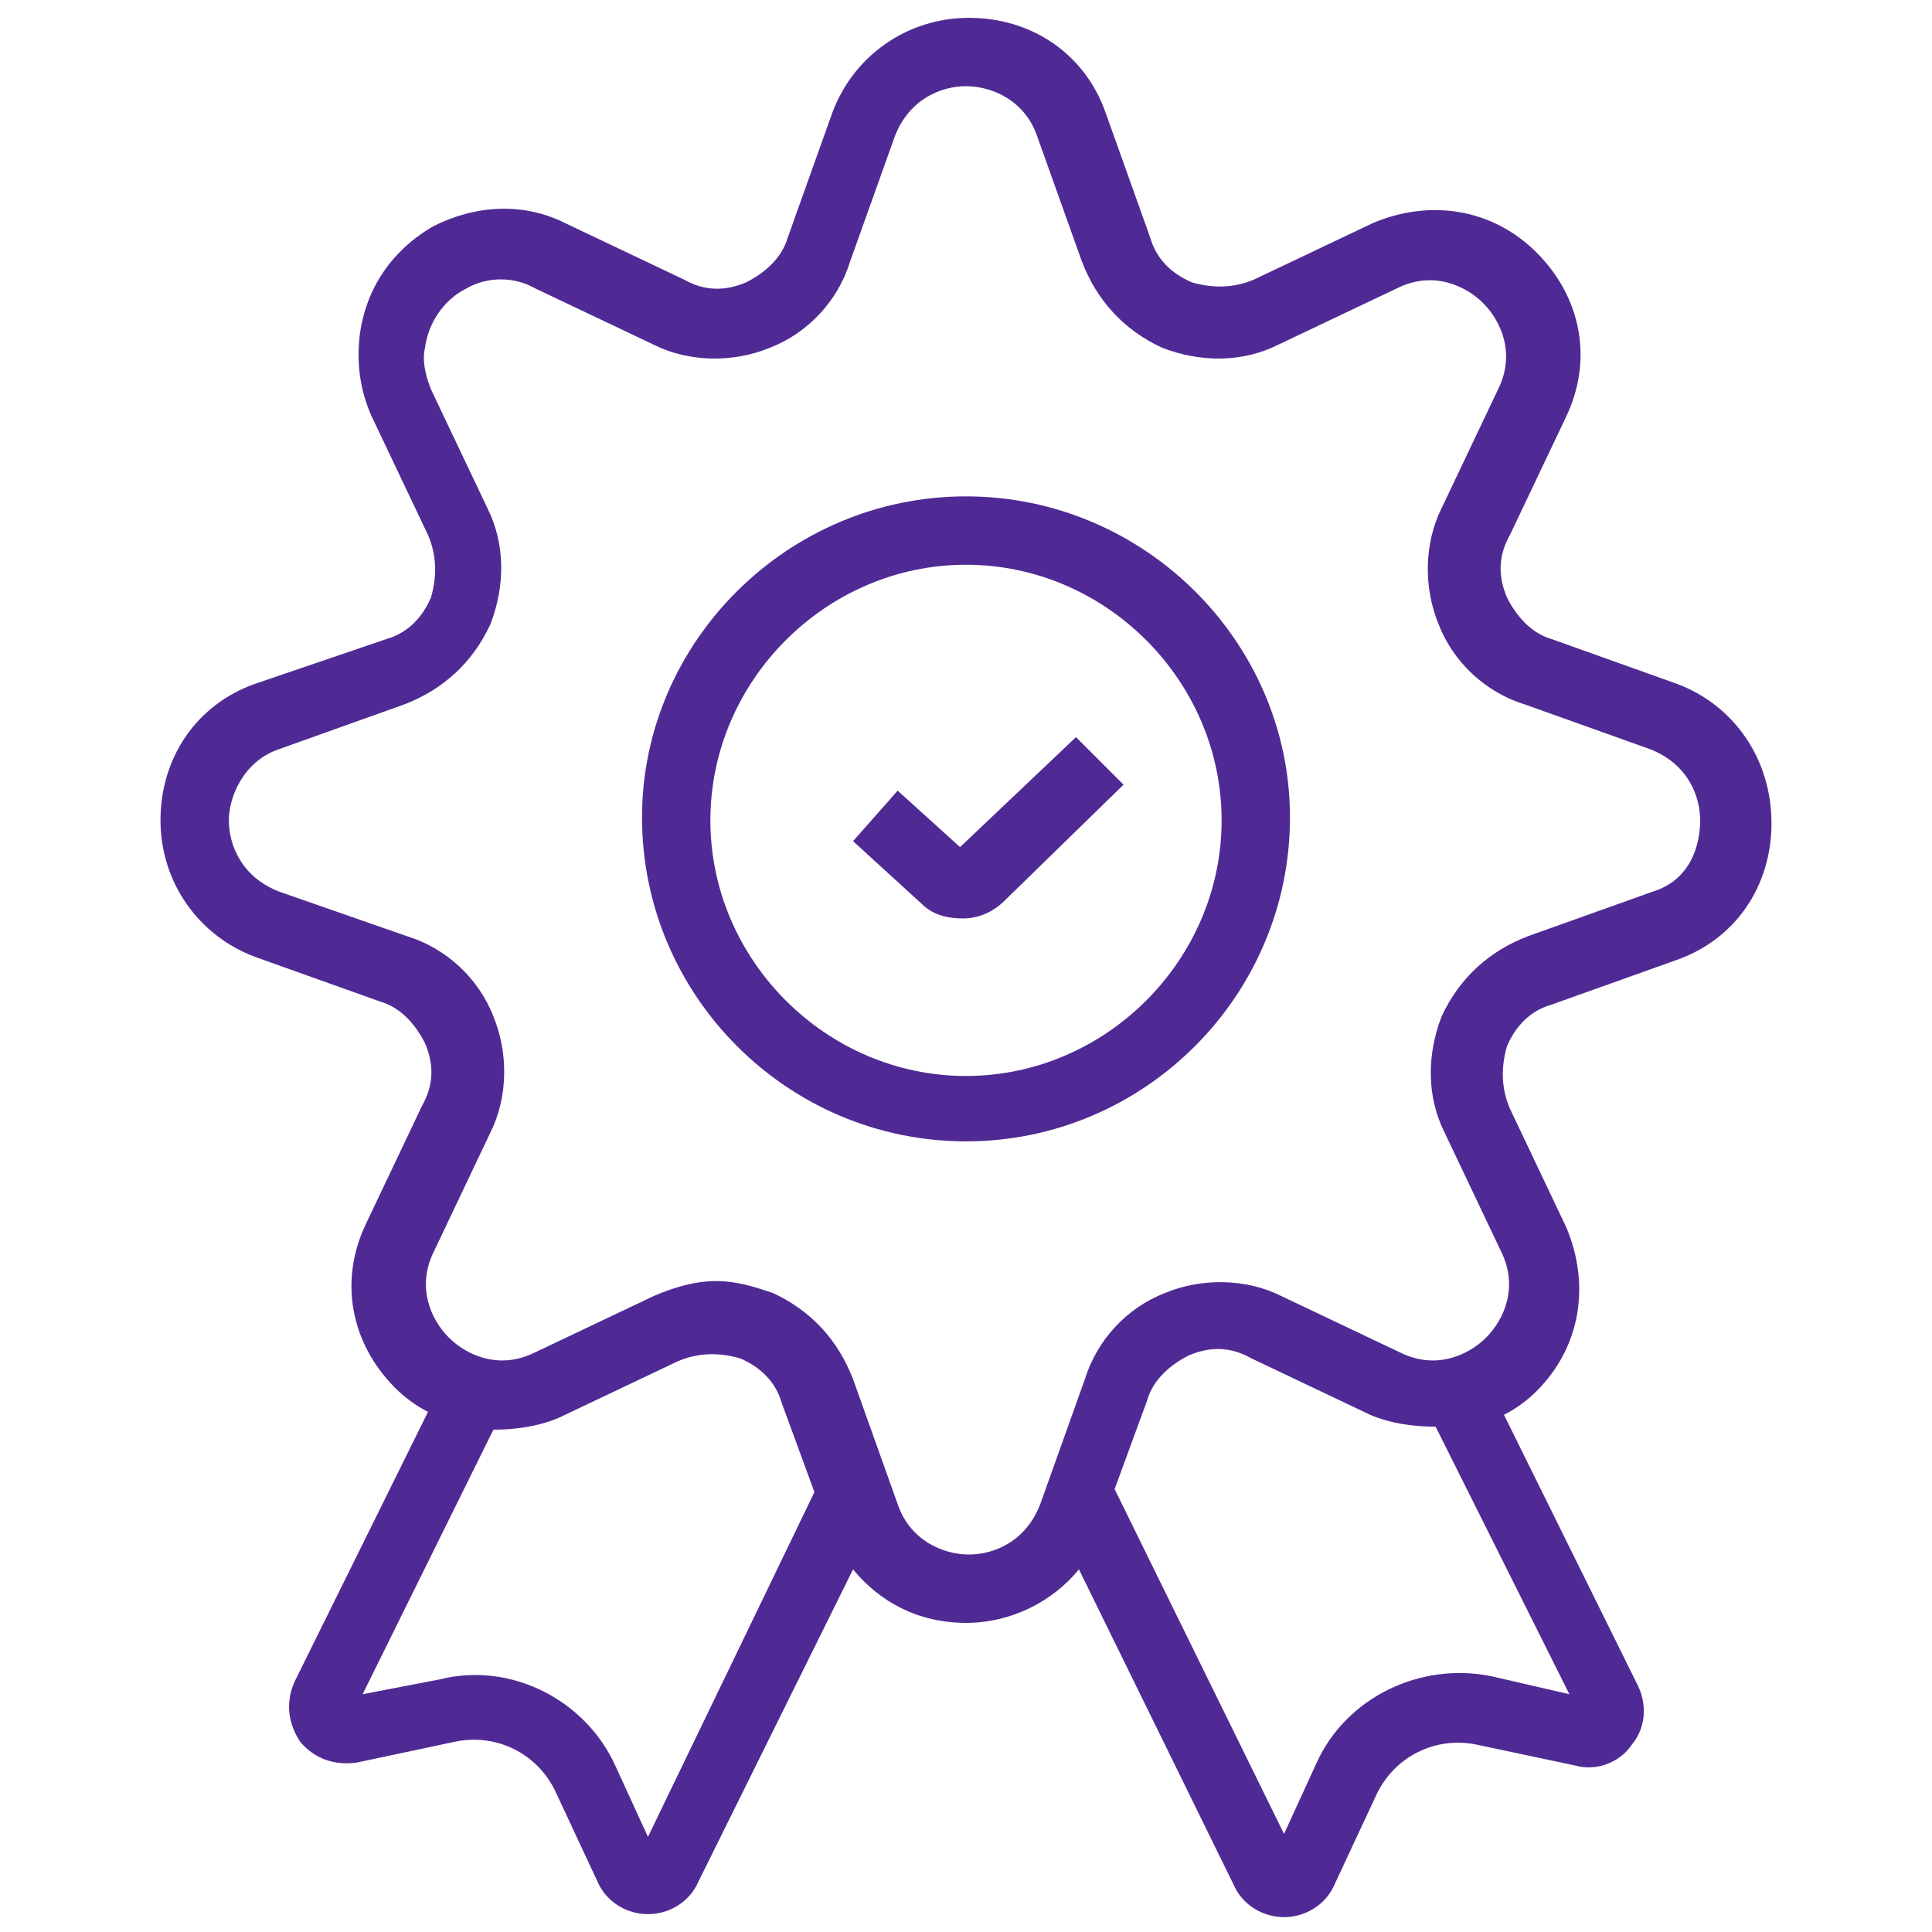
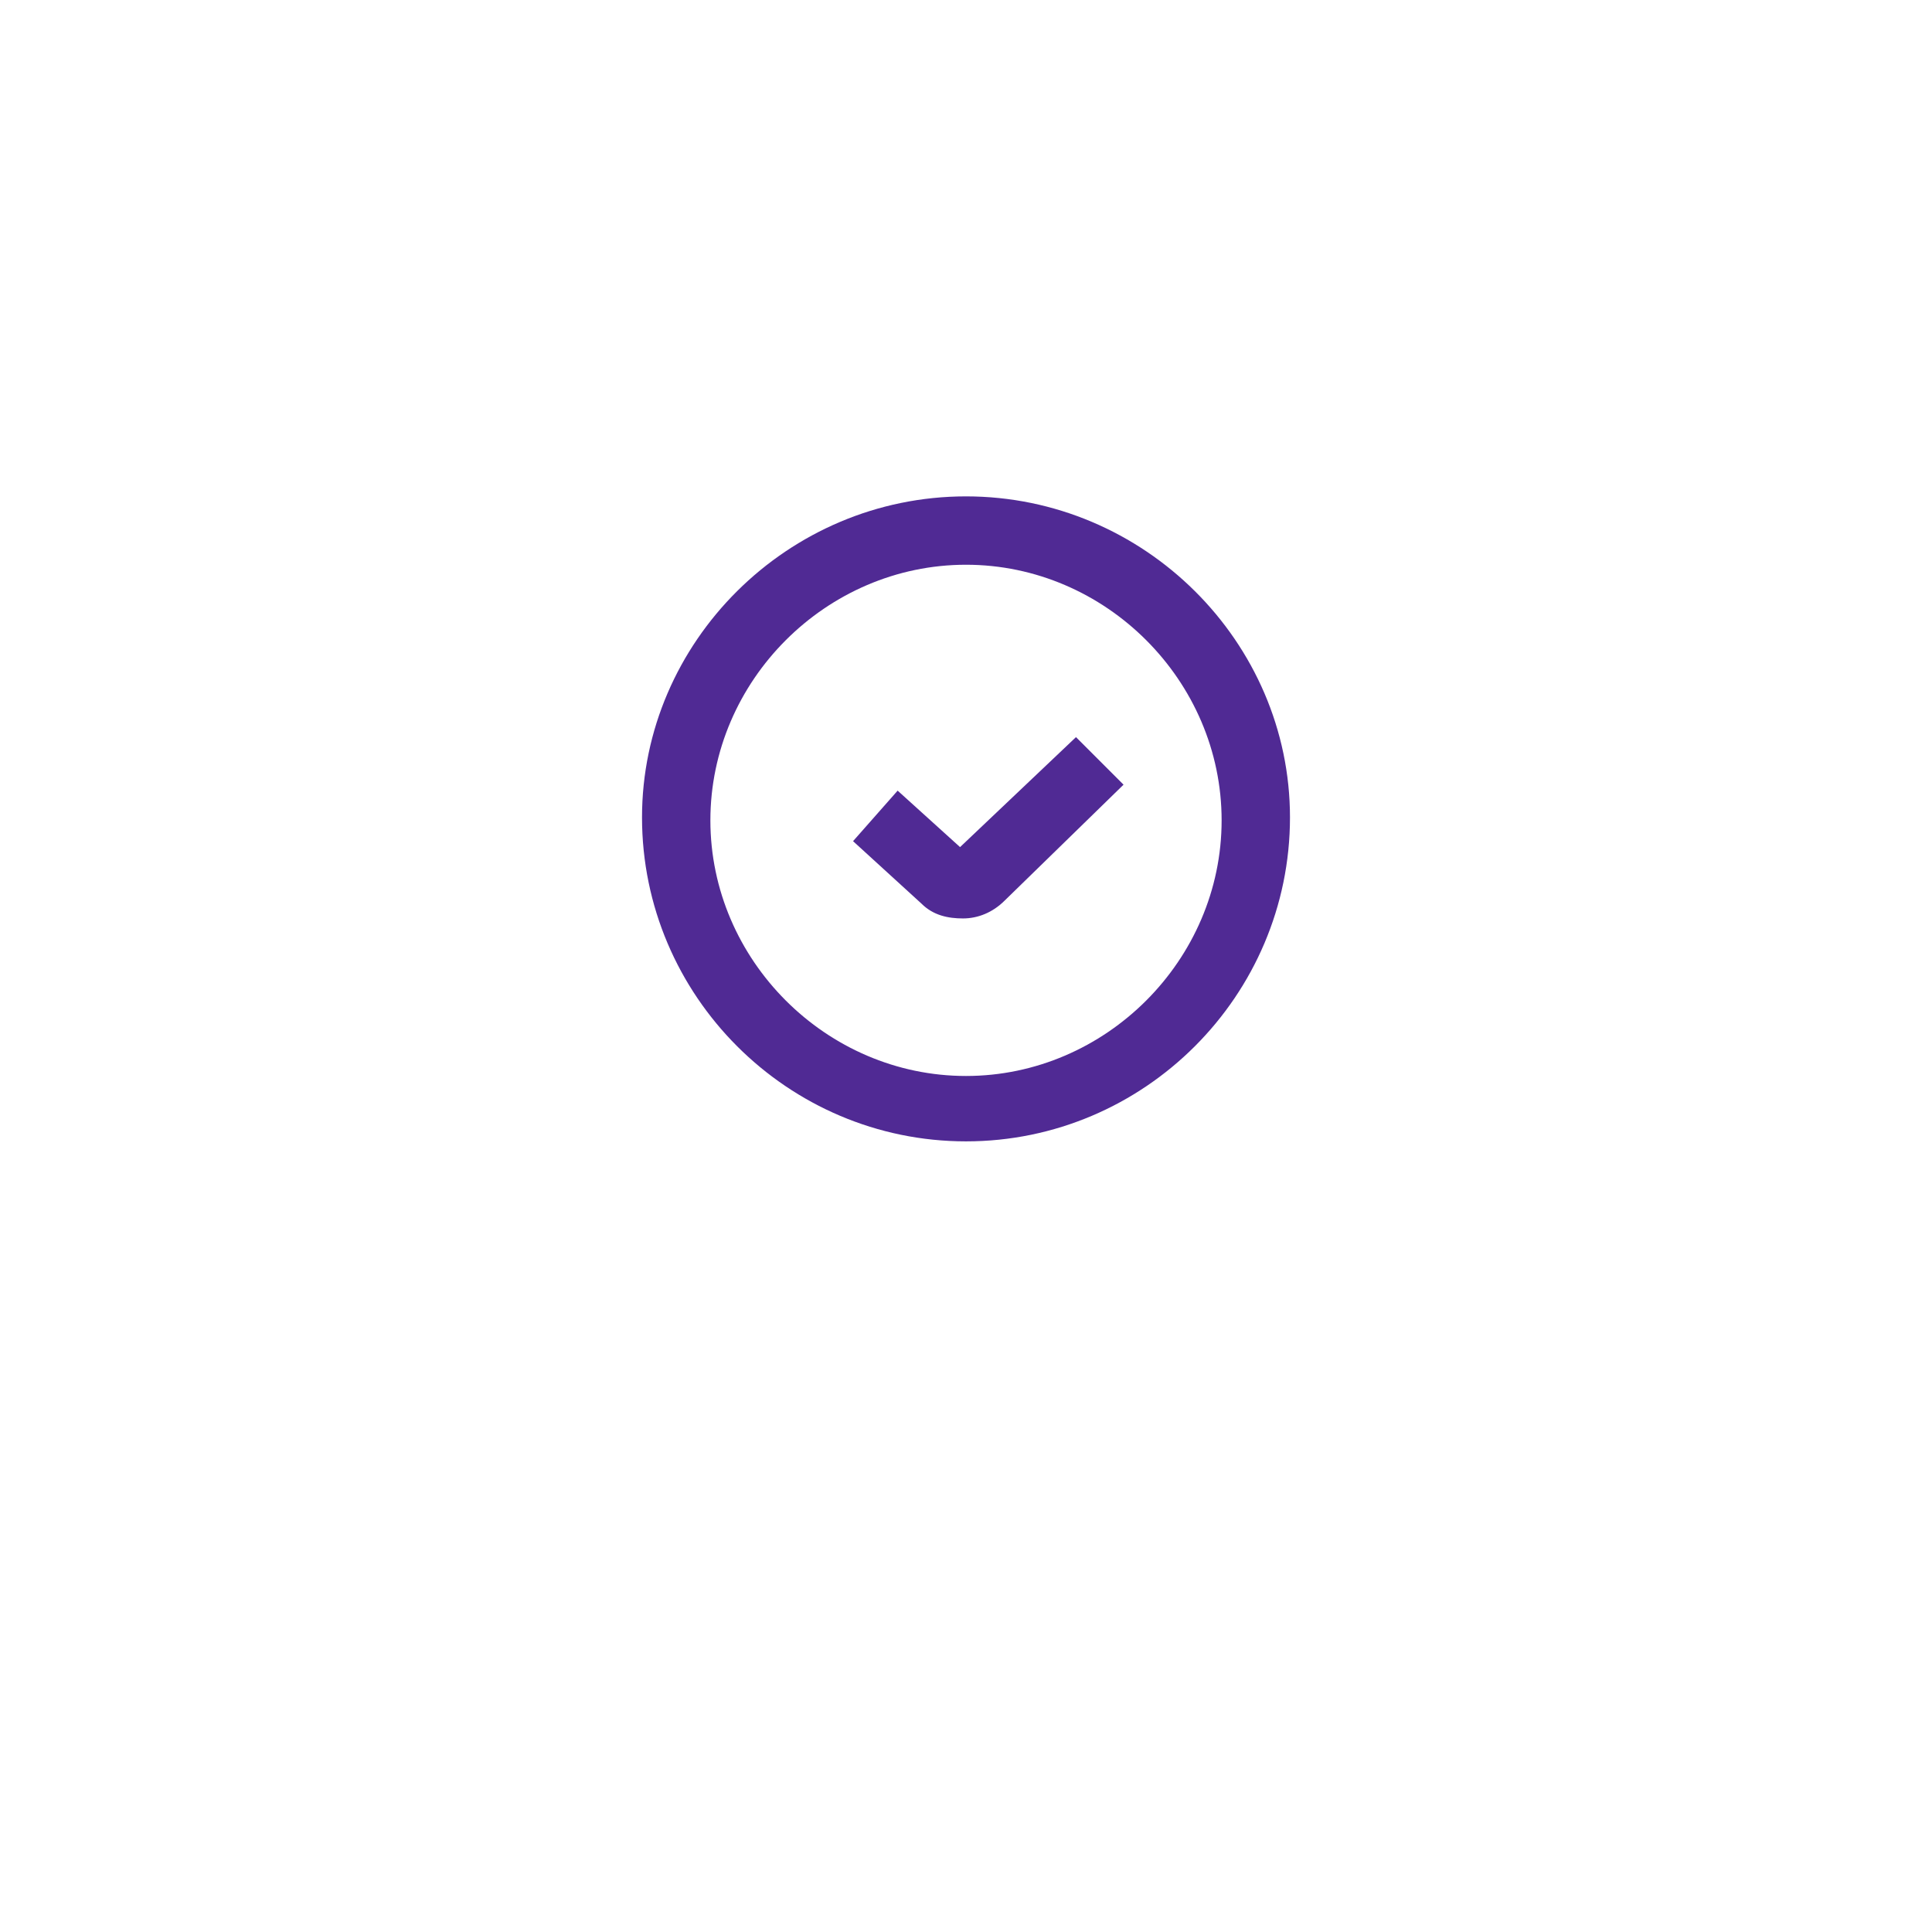
<svg xmlns="http://www.w3.org/2000/svg" version="1.1" id="Layer_1" x="0px" y="0px" viewBox="0 0 65 65" style="enable-background:new 0 0 65 65;" xml:space="preserve">
  <style type="text/css">
	.st0{fill:#502A94;}
</style>
  <g>
    <path class="st0" d="M32.5,16.7c-6,0-10.9,4.9-10.9,10.8c0,6,4.9,10.9,10.9,10.9s10.9-4.9,10.9-10.9C43.4,21.6,38.5,16.7,32.5,16.7   z M32.5,36.2c-4.7,0-8.6-3.9-8.6-8.6c0-4.7,3.9-8.6,8.6-8.6s8.6,3.9,8.6,8.6C41.1,32.3,37.2,36.2,32.5,36.2z" />
    <path class="st0" d="M32.3,28.5l-2.1-1.9l-1.5,1.7l2.3,2.1c0.4,0.4,0.9,0.5,1.4,0.5c0.5,0,1-0.2,1.4-0.6l4-3.9l-1.6-1.6L32.3,28.5z   " />
-     <path class="st0" d="M56.4,23l-4.2-1.5c-0.7-0.2-1.2-0.8-1.5-1.4c-0.3-0.7-0.3-1.4,0.1-2.1l1.9-4c0.9-1.9,0.5-4-1-5.5   c-1.5-1.5-3.6-1.8-5.5-1l-4,1.9c-0.7,0.3-1.4,0.3-2.1,0.1c-0.7-0.3-1.2-0.8-1.4-1.5l-1.5-4.2c-0.7-2-2.5-3.2-4.6-3.2   s-3.9,1.3-4.6,3.2l-1.5,4.2c-0.2,0.7-0.8,1.2-1.4,1.5c-0.7,0.3-1.4,0.3-2.1-0.1l-4-1.9c-1.4-0.7-3-0.6-4.4,0.1   c-1.4,0.8-2.3,2.1-2.5,3.7v0c-0.1,0.9,0,1.8,0.4,2.7l1.9,4c0.3,0.7,0.3,1.4,0.1,2.1c-0.3,0.7-0.8,1.2-1.5,1.4L8.6,23   c-2,0.7-3.2,2.5-3.2,4.6c0,2.1,1.3,3.9,3.2,4.6l4.2,1.5c0.7,0.2,1.2,0.8,1.5,1.4c0.3,0.7,0.3,1.4-0.1,2.1l-1.9,4   c-0.9,1.9-0.5,4,1,5.5c0.3,0.3,0.7,0.6,1.1,0.8l-4.5,9.1c-0.3,0.7-0.2,1.4,0.2,2c0.5,0.6,1.2,0.8,1.9,0.7l3.3-0.7   c1.4-0.3,2.8,0.4,3.4,1.7l1.4,3c0.3,0.7,1,1.1,1.7,1.1c0,0,0,0,0,0c0.7,0,1.4-0.4,1.7-1.1l5.2-10.5c0.9,1.1,2.2,1.8,3.8,1.8   c1.5,0,2.9-0.7,3.8-1.8l5.2,10.6c0.3,0.7,1,1.1,1.7,1.1c0,0,0,0,0,0c0.7,0,1.4-0.4,1.7-1.1l1.4-3c0.6-1.3,2-2,3.4-1.7l3.3,0.7   c0.7,0.2,1.5-0.1,1.9-0.7c0.5-0.6,0.5-1.4,0.2-2l-4.5-9.1c0.4-0.2,0.8-0.5,1.1-0.8c1.5-1.5,1.8-3.6,1-5.5l-1.9-4   c-0.3-0.7-0.3-1.4-0.1-2.1c0.3-0.7,0.8-1.2,1.5-1.4l4.2-1.5c2-0.7,3.2-2.5,3.2-4.6C59.6,25.5,58.3,23.7,56.4,23z M21.8,61.8   l-1.1-2.4c-1-2.2-3.5-3.5-5.9-2.9L12.2,57l4.4-8.9c0.7,0,1.5-0.1,2.2-0.4l4-1.9c0.7-0.3,1.4-0.3,2.1-0.1c0.7,0.3,1.2,0.8,1.4,1.5   l1.1,3L21.8,61.8z M52.8,57l-2.6-0.6c-2.4-0.5-4.9,0.7-5.9,2.9l-1.1,2.4l-5.7-11.6l1.1-3c0.2-0.7,0.8-1.2,1.4-1.5   c0.7-0.3,1.4-0.3,2.1,0.1l4,1.9c0.7,0.3,1.5,0.4,2.2,0.4L52.8,57z M55.6,30l-4.2,1.5c-1.3,0.5-2.3,1.4-2.9,2.7   c-0.5,1.3-0.5,2.7,0.1,3.9l1.9,4c0.6,1.2,0.1,2.3-0.5,2.9c-0.6,0.6-1.7,1.1-2.9,0.5l-4-1.9c-1.2-0.6-2.7-0.6-3.9-0.1   c-1.3,0.5-2.3,1.6-2.7,2.9l-1.5,4.2c-0.5,1.3-1.6,1.7-2.4,1.7c-0.9,0-2-0.5-2.4-1.7l-1.5-4.2c-0.5-1.3-1.4-2.3-2.7-2.9   c-0.6-0.2-1.2-0.4-1.9-0.4c-0.7,0-1.4,0.2-2.1,0.5l-4,1.9c-1.2,0.6-2.3,0.1-2.9-0.5c-0.6-0.6-1.1-1.7-0.5-2.9l1.9-4   c0.6-1.2,0.6-2.7,0.1-3.9c-0.5-1.3-1.6-2.3-2.9-2.7L9.4,30c-1.3-0.5-1.7-1.6-1.7-2.4s0.5-2,1.7-2.4l4.2-1.5   c1.3-0.5,2.3-1.4,2.9-2.7c0.5-1.3,0.5-2.7-0.1-3.9l-1.9-4c-0.2-0.5-0.3-1-0.2-1.4c0.1-0.8,0.6-1.6,1.4-2c0.7-0.4,1.6-0.4,2.3,0   l4,1.9c1.2,0.6,2.7,0.6,3.9,0.1c1.3-0.5,2.3-1.6,2.7-2.9l1.5-4.2c0.5-1.3,1.6-1.7,2.4-1.7c0.9,0,2,0.5,2.4,1.7l1.5,4.2   c0.5,1.3,1.4,2.3,2.7,2.9c1.3,0.5,2.7,0.5,3.9-0.1l4-1.9c1.2-0.6,2.3-0.1,2.9,0.5c0.6,0.6,1.1,1.7,0.5,2.9l-1.9,4   c-0.6,1.2-0.6,2.7-0.1,3.9c0.5,1.3,1.6,2.3,2.9,2.7l4.2,1.5c1.3,0.5,1.7,1.6,1.7,2.4S56.9,29.6,55.6,30z" />
  </g>
</svg>